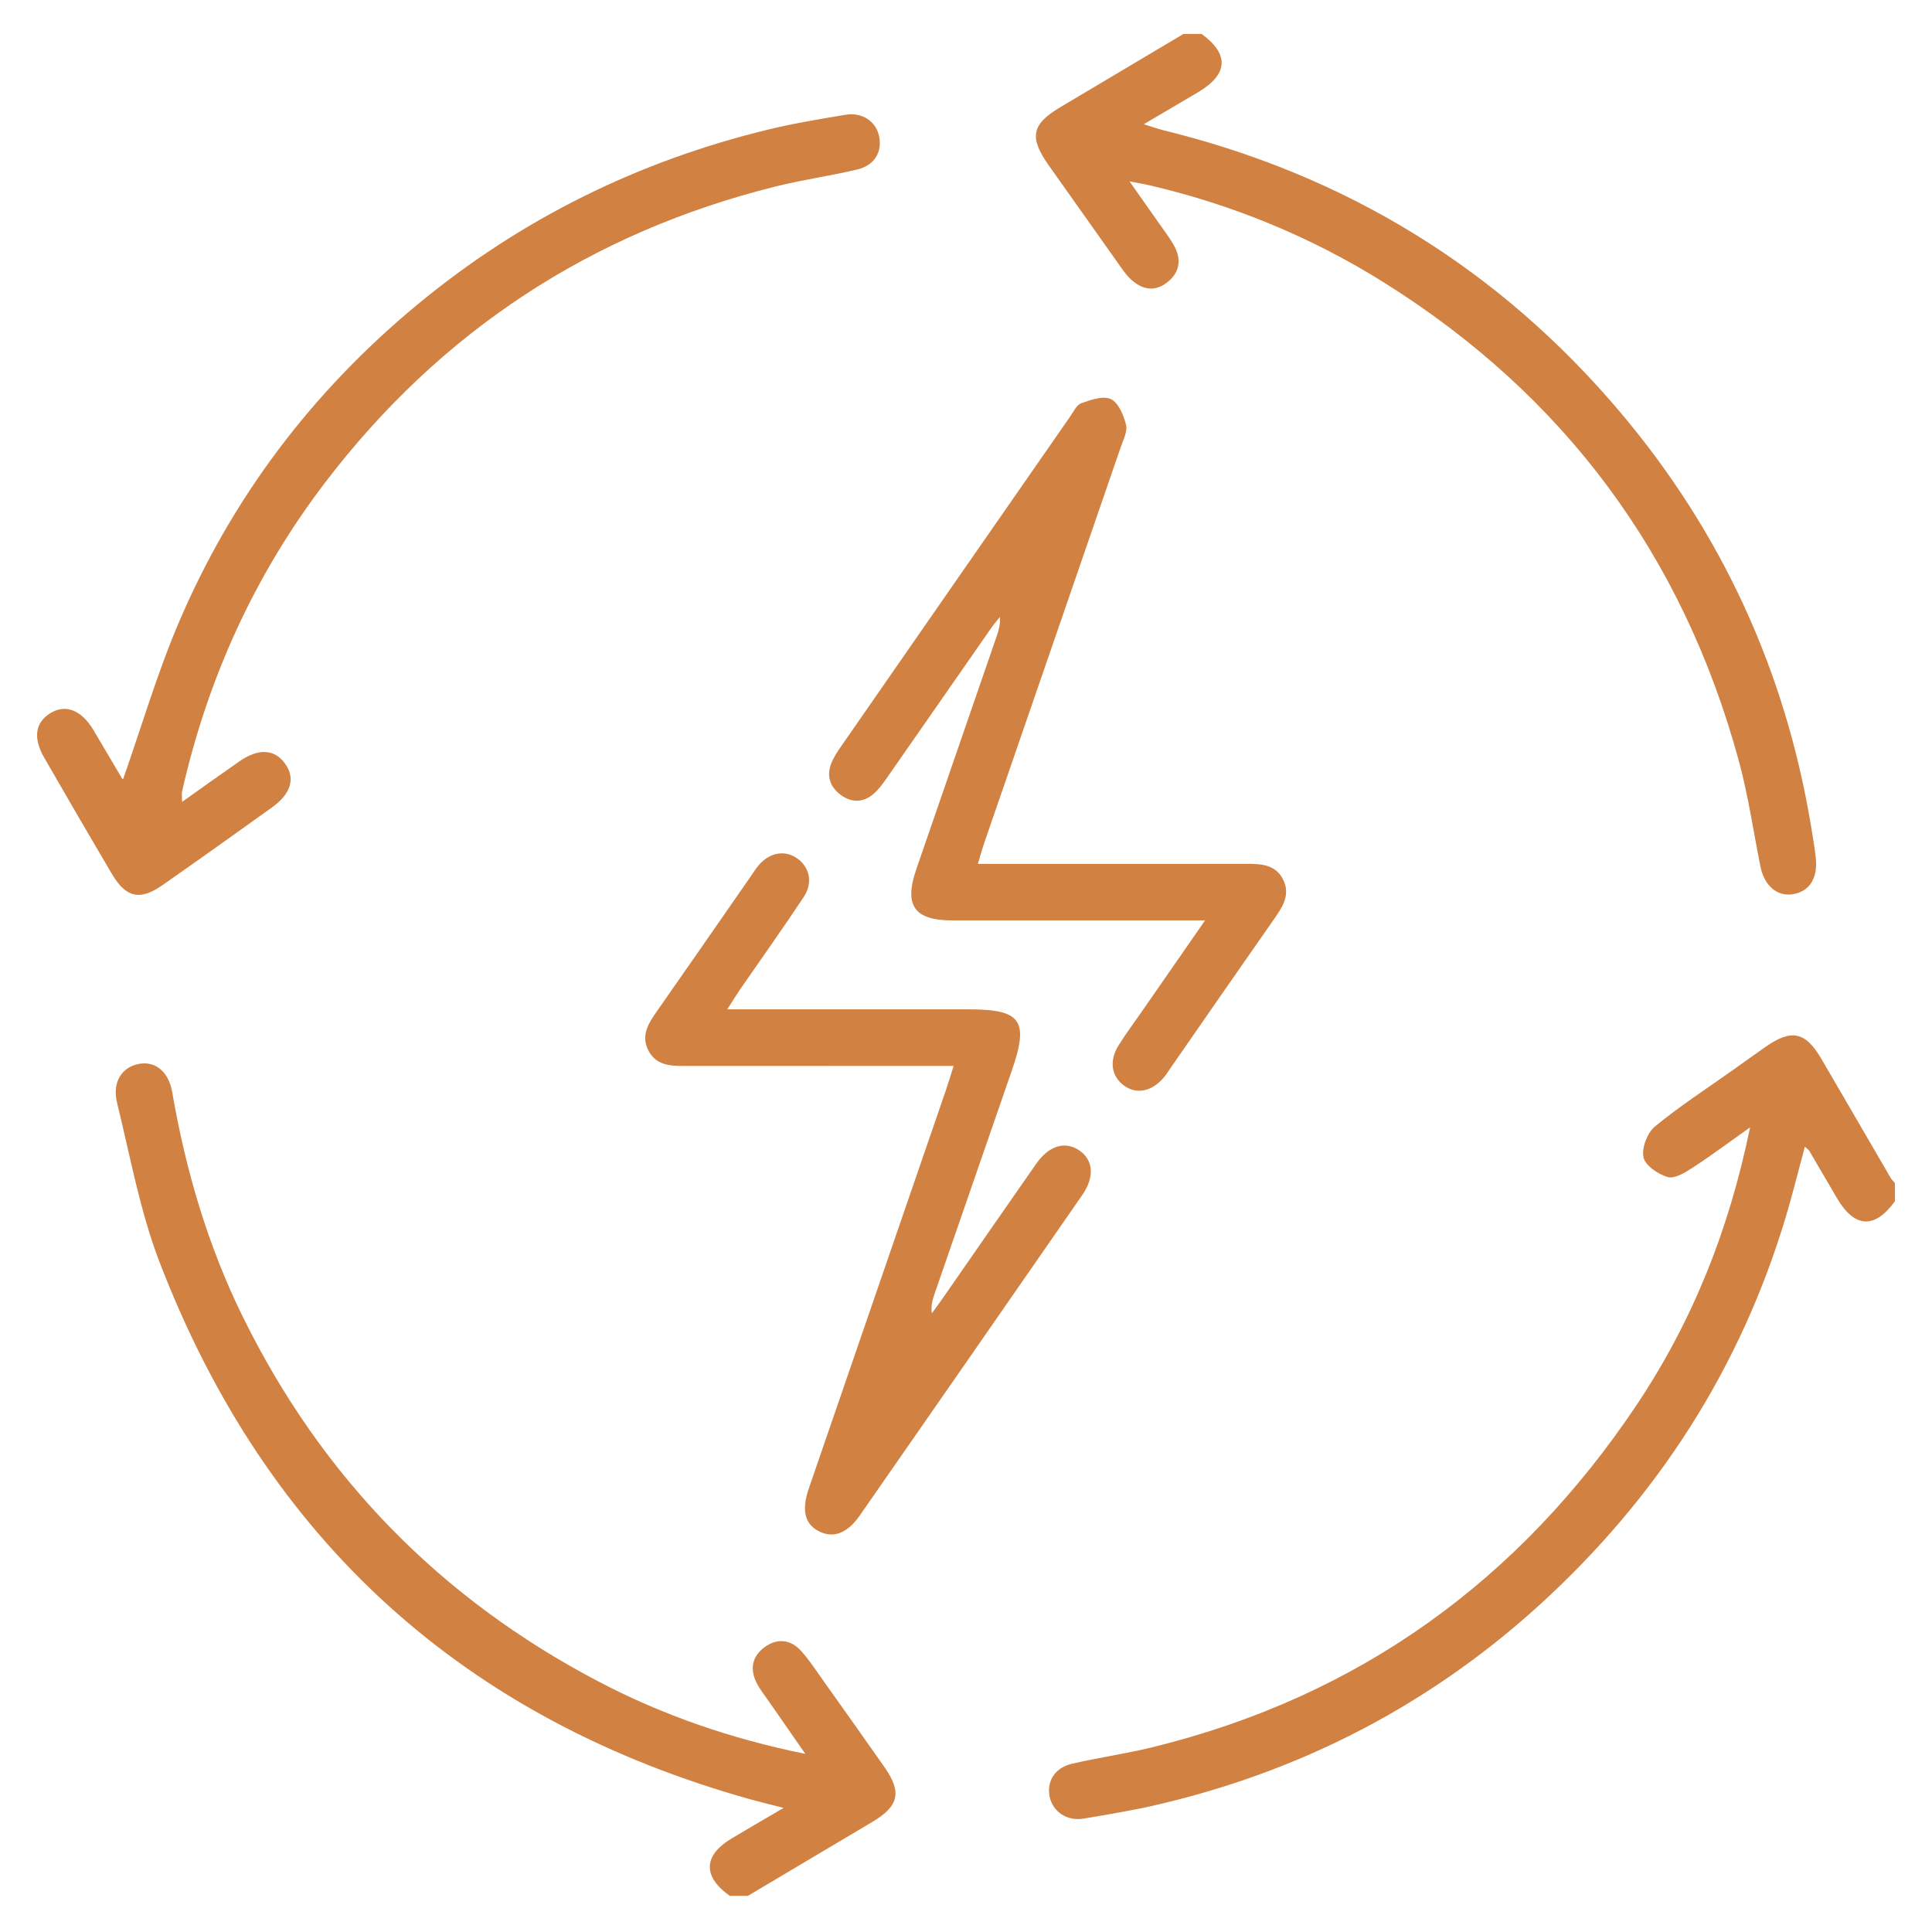
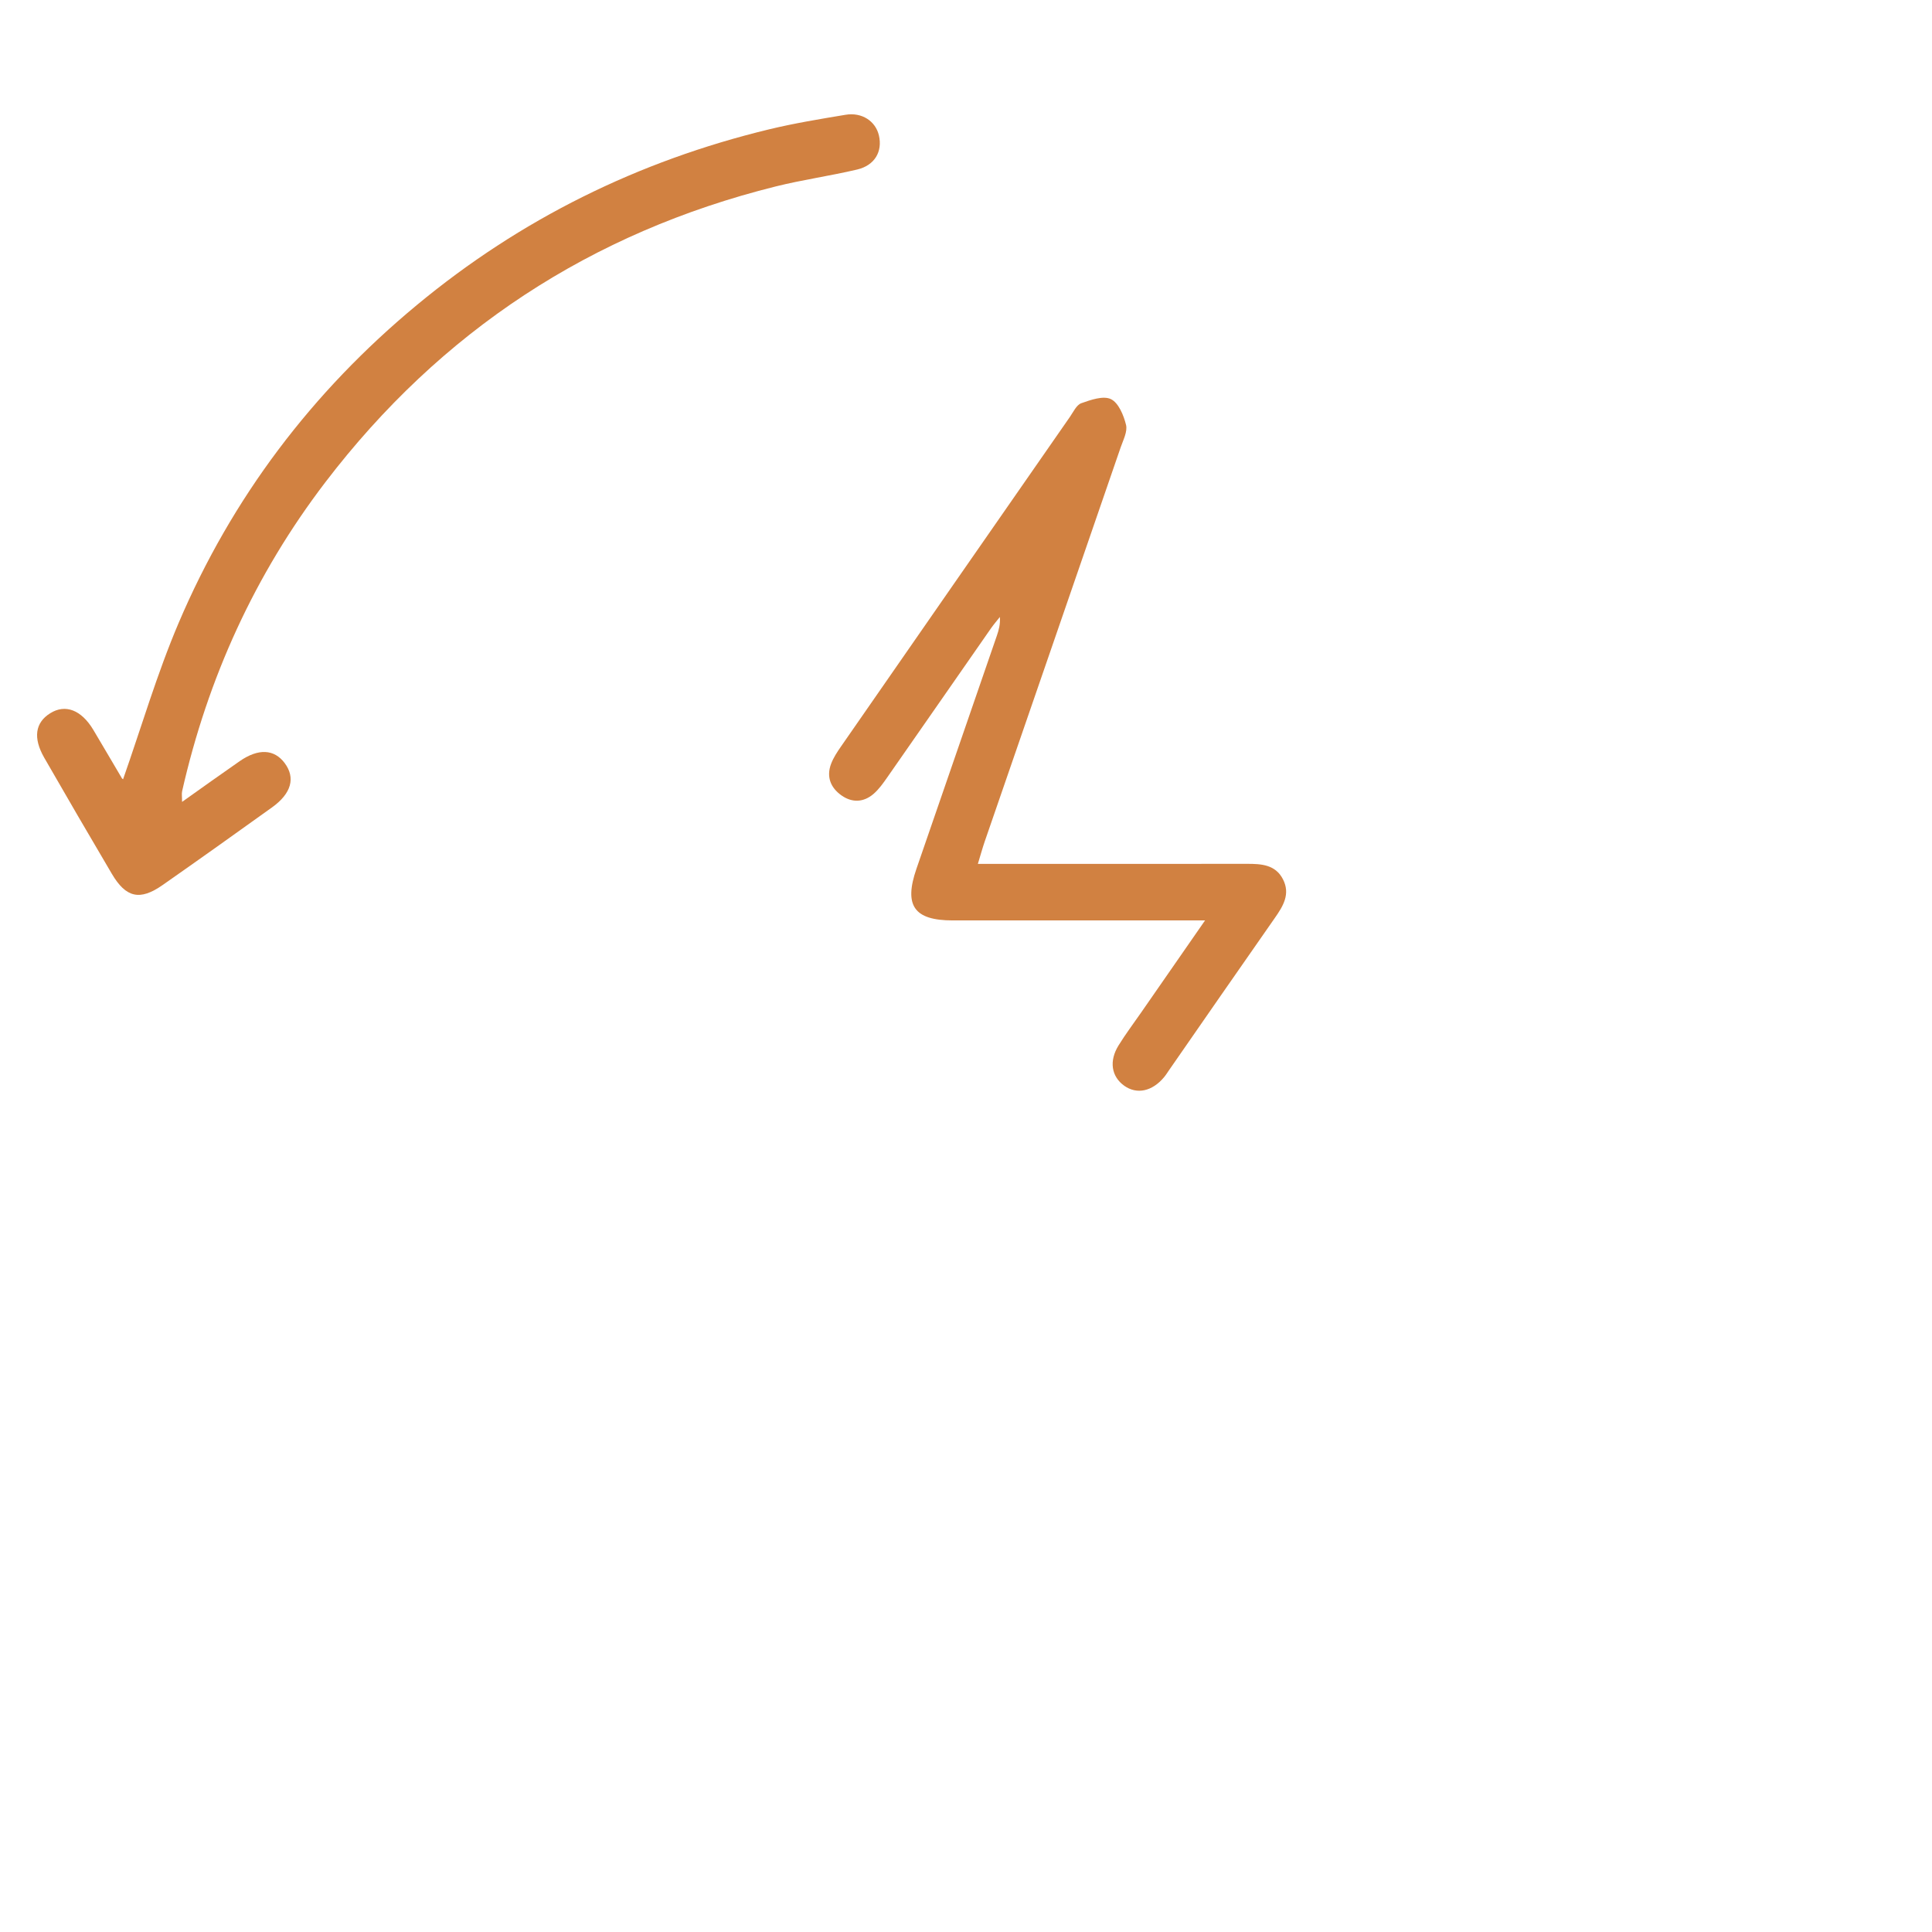
<svg xmlns="http://www.w3.org/2000/svg" width="90" height="90" viewBox="0 0 90 90" fill="none">
-   <path d="M48.853 7.701C49.958 9.267 51.066 10.831 52.177 12.394C52.323 12.6 52.47 12.812 52.652 12.985C53.154 13.464 53.733 13.625 54.328 13.187C54.934 12.742 55.063 12.134 54.705 11.468C54.52 11.122 54.275 10.807 54.049 10.484C53.614 9.861 53.175 9.241 52.617 8.449C53.084 8.539 53.302 8.575 53.516 8.624C57.413 9.53 61.073 11.033 64.462 13.154C72.883 18.427 78.406 25.88 81.01 35.478C81.444 37.078 81.68 38.732 82.007 40.361C82.184 41.246 82.769 41.761 83.486 41.66C84.28 41.548 84.691 40.928 84.586 39.963C84.534 39.487 84.452 39.014 84.375 38.541C83.179 31.276 80.212 24.806 75.475 19.2C69.828 12.516 62.704 8.155 54.204 6.07C53.942 6.006 53.688 5.913 53.28 5.787C54.215 5.236 55.013 4.769 55.808 4.298C57.217 3.464 57.274 2.528 55.976 1.581H55.131C53.227 2.713 51.325 3.848 49.42 4.977C48.055 5.785 47.925 6.386 48.853 7.701Z" fill="#D18141" />
-   <path d="M84.842 49.319C84.103 48.056 83.449 47.922 82.233 48.775C81.726 49.13 81.223 49.493 80.718 49.852C79.501 50.717 78.241 51.529 77.093 52.477C76.737 52.77 76.468 53.479 76.56 53.912C76.64 54.295 77.237 54.698 77.683 54.83C77.998 54.923 78.481 54.636 78.82 54.415C79.7 53.843 80.543 53.212 81.525 52.517C80.552 57.275 78.846 61.546 76.256 65.425C70.784 73.617 63.312 79.022 53.718 81.385C52.464 81.695 51.178 81.872 49.919 82.167C49.143 82.349 48.761 82.977 48.892 83.672C49.026 84.385 49.693 84.849 50.481 84.717C51.646 84.521 52.814 84.328 53.963 84.058C61.143 82.376 67.404 78.975 72.703 73.839C78.021 68.684 81.673 62.53 83.566 55.347C83.731 54.721 83.898 54.096 84.078 53.415C84.208 53.539 84.259 53.57 84.286 53.616C84.715 54.344 85.139 55.075 85.567 55.804C86.394 57.212 87.323 57.265 88.273 55.96V55.113C88.206 55.033 88.126 54.959 88.074 54.87C86.995 53.02 85.923 51.167 84.842 49.319Z" fill="#D18141" />
-   <path d="M41.208 82.329C40.255 80.966 39.29 79.61 38.326 78.254C37.999 77.795 37.693 77.315 37.314 76.902C36.835 76.378 36.226 76.3 35.639 76.716C35.058 77.127 34.918 77.715 35.229 78.36C35.387 78.687 35.623 78.977 35.831 79.278C36.361 80.047 36.897 80.812 37.516 81.703C34.032 80.994 30.881 79.902 27.9 78.342C20.524 74.482 14.985 68.815 11.306 61.331C9.677 58.018 8.652 54.517 8.024 50.885C7.856 49.908 7.228 49.426 6.486 49.558C5.678 49.701 5.216 50.401 5.455 51.379C6.065 53.865 6.521 56.42 7.433 58.795C12.416 71.766 21.648 80.116 35.026 83.84C35.446 83.957 35.87 84.056 36.506 84.219C35.572 84.766 34.827 85.196 34.089 85.638C32.758 86.435 32.725 87.409 33.994 88.316H34.839C36.77 87.169 38.702 86.022 40.633 84.874C41.871 84.139 42.023 83.494 41.208 82.329Z" fill="#D18141" />
  <path d="M39.931 7.897C40.748 7.704 41.115 7.062 40.945 6.316C40.792 5.646 40.154 5.219 39.389 5.347C38.195 5.546 36.998 5.742 35.823 6.026C29.734 7.499 24.25 10.204 19.418 14.21C14.534 18.257 10.801 23.192 8.318 29.027C7.312 31.391 6.586 33.875 5.737 36.291C5.772 36.311 5.703 36.296 5.679 36.255C5.232 35.504 4.796 34.748 4.347 33.999C3.789 33.068 3.043 32.785 2.338 33.226C1.639 33.661 1.531 34.377 2.062 35.3C3.102 37.108 4.15 38.912 5.211 40.708C5.869 41.822 6.518 41.968 7.569 41.233C9.278 40.038 10.977 38.828 12.671 37.612C13.578 36.962 13.774 36.233 13.26 35.545C12.774 34.895 12.036 34.856 11.167 35.457C10.291 36.064 9.426 36.686 8.482 37.355C8.482 37.116 8.457 36.979 8.485 36.853C9.681 31.581 11.876 26.76 15.154 22.467C20.531 15.425 27.538 10.828 36.132 8.686C37.386 8.374 38.673 8.194 39.931 7.897Z" fill="#D18141" />
  <path d="M58.089 40.241C54.228 40.246 50.368 40.243 46.508 40.243H45.553C45.686 39.805 45.767 39.508 45.866 39.218C47.979 33.093 50.095 26.969 52.204 20.843C52.323 20.498 52.531 20.104 52.455 19.792C52.346 19.346 52.105 18.764 51.751 18.593C51.397 18.422 50.813 18.626 50.371 18.783C50.147 18.863 50 19.191 49.84 19.421C46.283 24.538 42.727 29.655 39.176 34.776C39.001 35.029 38.825 35.293 38.717 35.578C38.484 36.188 38.695 36.701 39.206 37.058C39.697 37.402 40.23 37.379 40.688 36.987C40.94 36.772 41.14 36.487 41.333 36.211C42.947 33.899 44.553 31.582 46.165 29.268C46.292 29.086 46.44 28.917 46.578 28.741C46.603 29.079 46.529 29.346 46.439 29.608C45.191 33.23 43.941 36.851 42.691 40.473C42.1 42.186 42.58 42.875 44.376 42.877C47.926 42.88 51.476 42.877 55.027 42.877H56.136C55.053 44.438 54.106 45.8 53.161 47.164C52.807 47.673 52.434 48.171 52.108 48.697C51.655 49.426 51.772 50.149 52.37 50.577C52.955 50.995 53.671 50.845 54.224 50.183C54.314 50.075 54.389 49.954 54.469 49.838C56.109 47.476 57.744 45.109 59.393 42.753C59.781 42.199 60.115 41.644 59.767 40.963C59.416 40.276 58.759 40.24 58.089 40.241Z" fill="#D18141" />
-   <path d="M50.266 53.583C49.607 53.144 48.859 53.37 48.269 54.215C46.816 56.294 45.374 58.381 43.926 60.464C43.758 60.705 43.582 60.941 43.409 61.18C43.363 60.849 43.428 60.582 43.518 60.322C44.722 56.836 45.931 53.351 47.137 49.865C47.941 47.54 47.574 47.02 45.133 47.019C41.445 47.019 37.757 47.019 33.879 47.019C34.139 46.614 34.294 46.356 34.464 46.109C35.456 44.671 36.471 43.248 37.437 41.792C37.879 41.125 37.72 40.405 37.145 39.994C36.57 39.584 35.864 39.701 35.344 40.304C35.216 40.453 35.112 40.623 34.999 40.785C33.536 42.891 32.078 45.001 30.606 47.102C30.205 47.675 29.832 48.246 30.219 48.962C30.587 49.642 31.248 49.657 31.913 49.656C35.743 49.652 39.574 49.654 43.404 49.654H44.424C44.283 50.1 44.181 50.444 44.065 50.782C41.939 56.959 39.81 63.136 37.686 69.314C37.331 70.345 37.482 70.984 38.134 71.325C38.804 71.676 39.465 71.441 40.052 70.597C43.512 65.622 46.968 60.645 50.419 55.664C51.004 54.819 50.929 54.026 50.266 53.583Z" fill="#D18141" />
</svg>